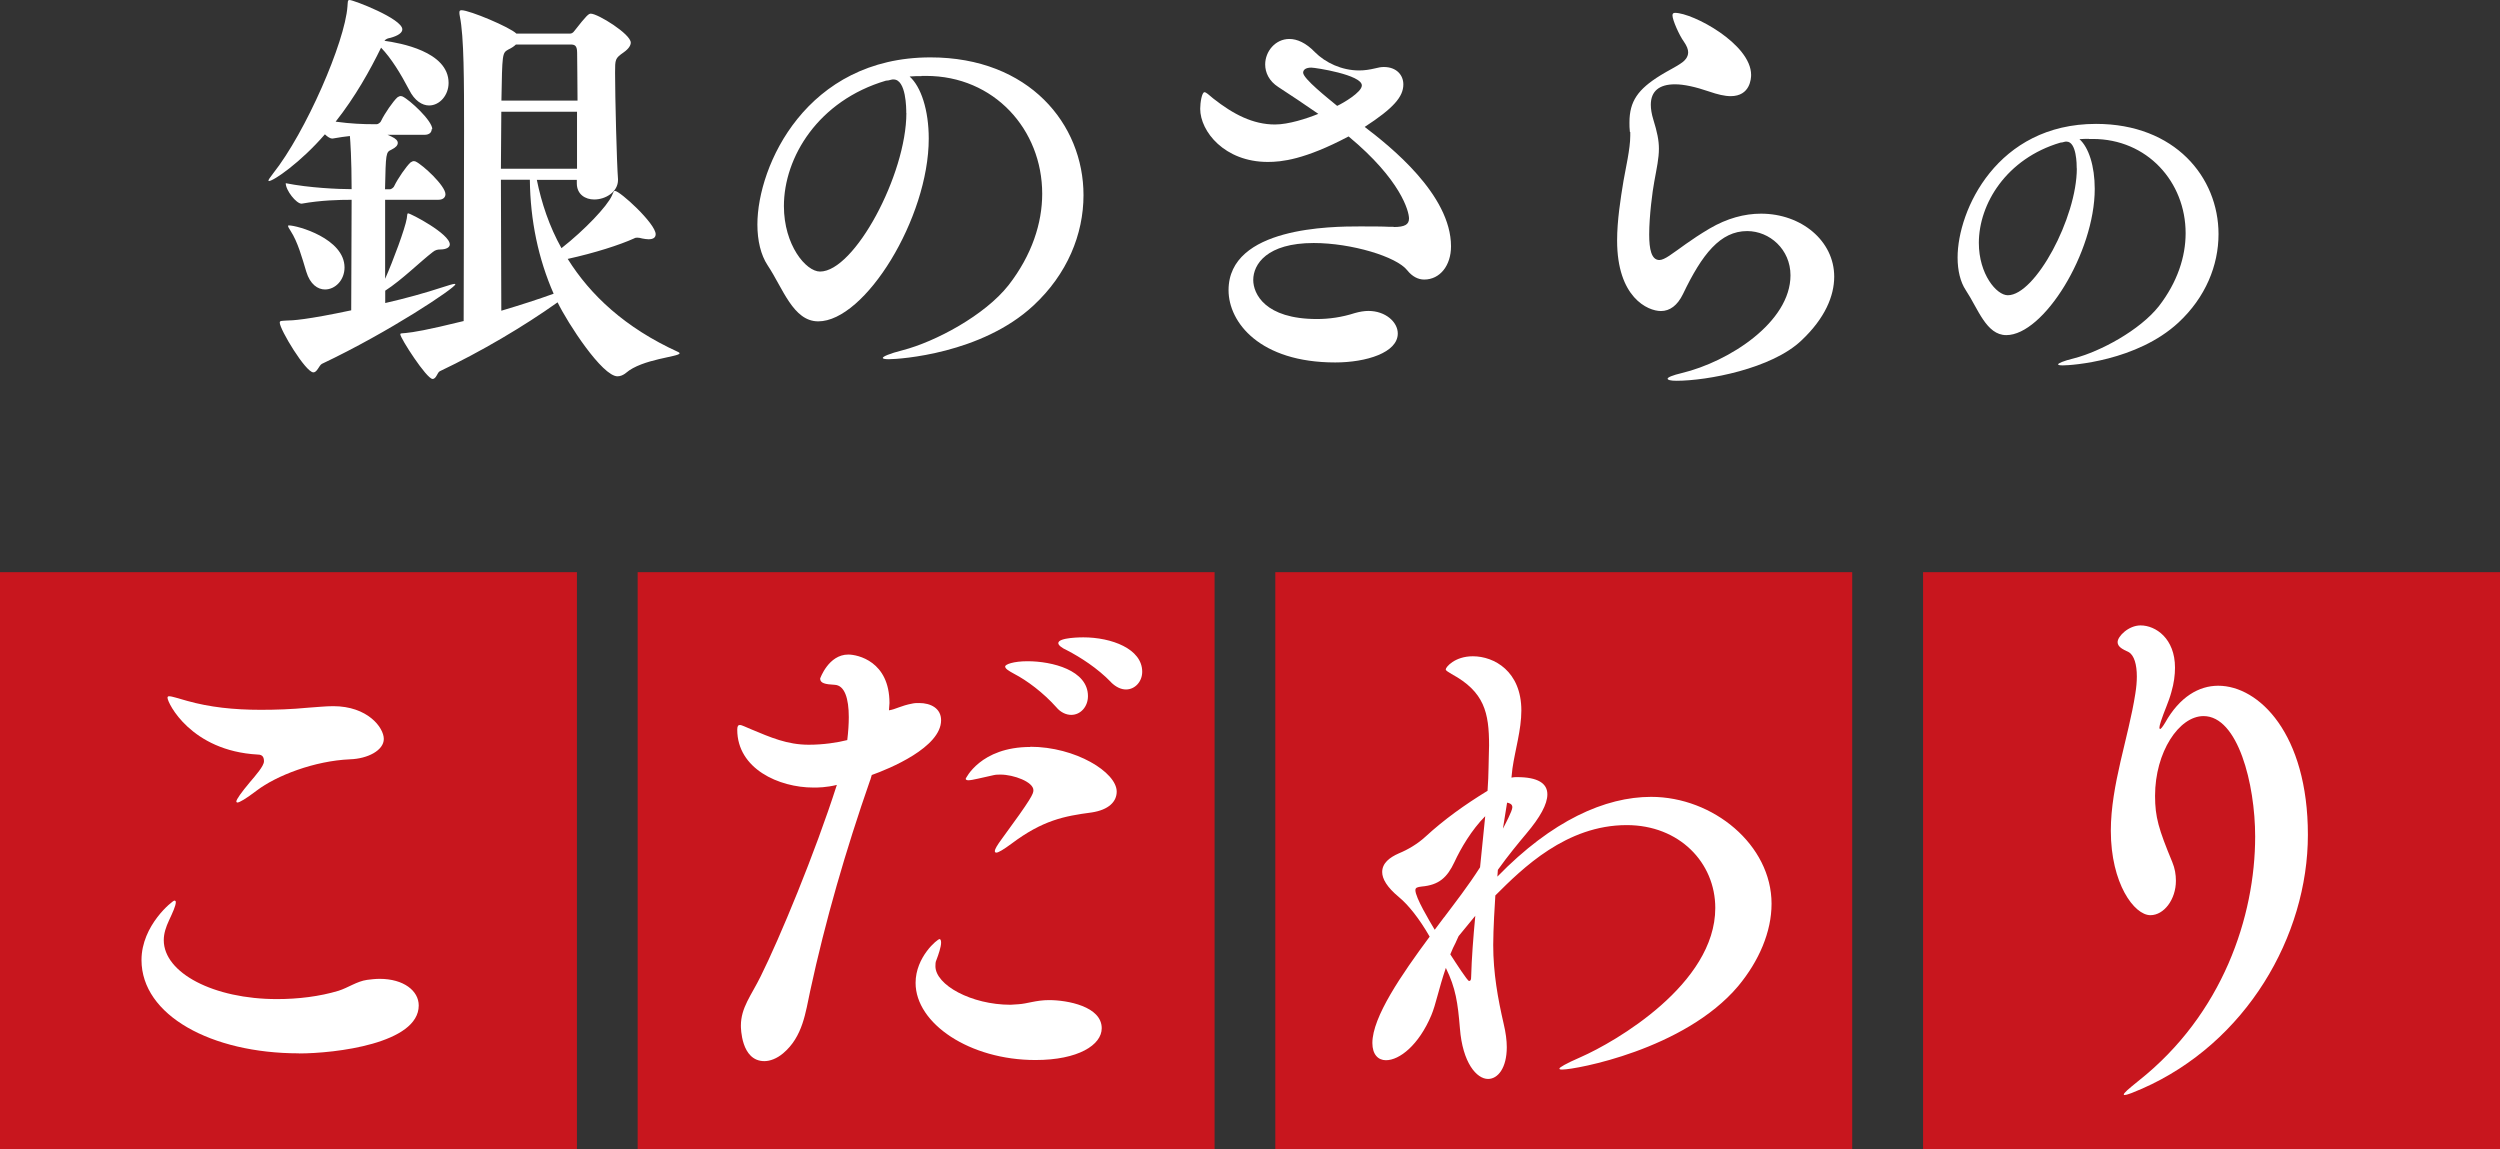
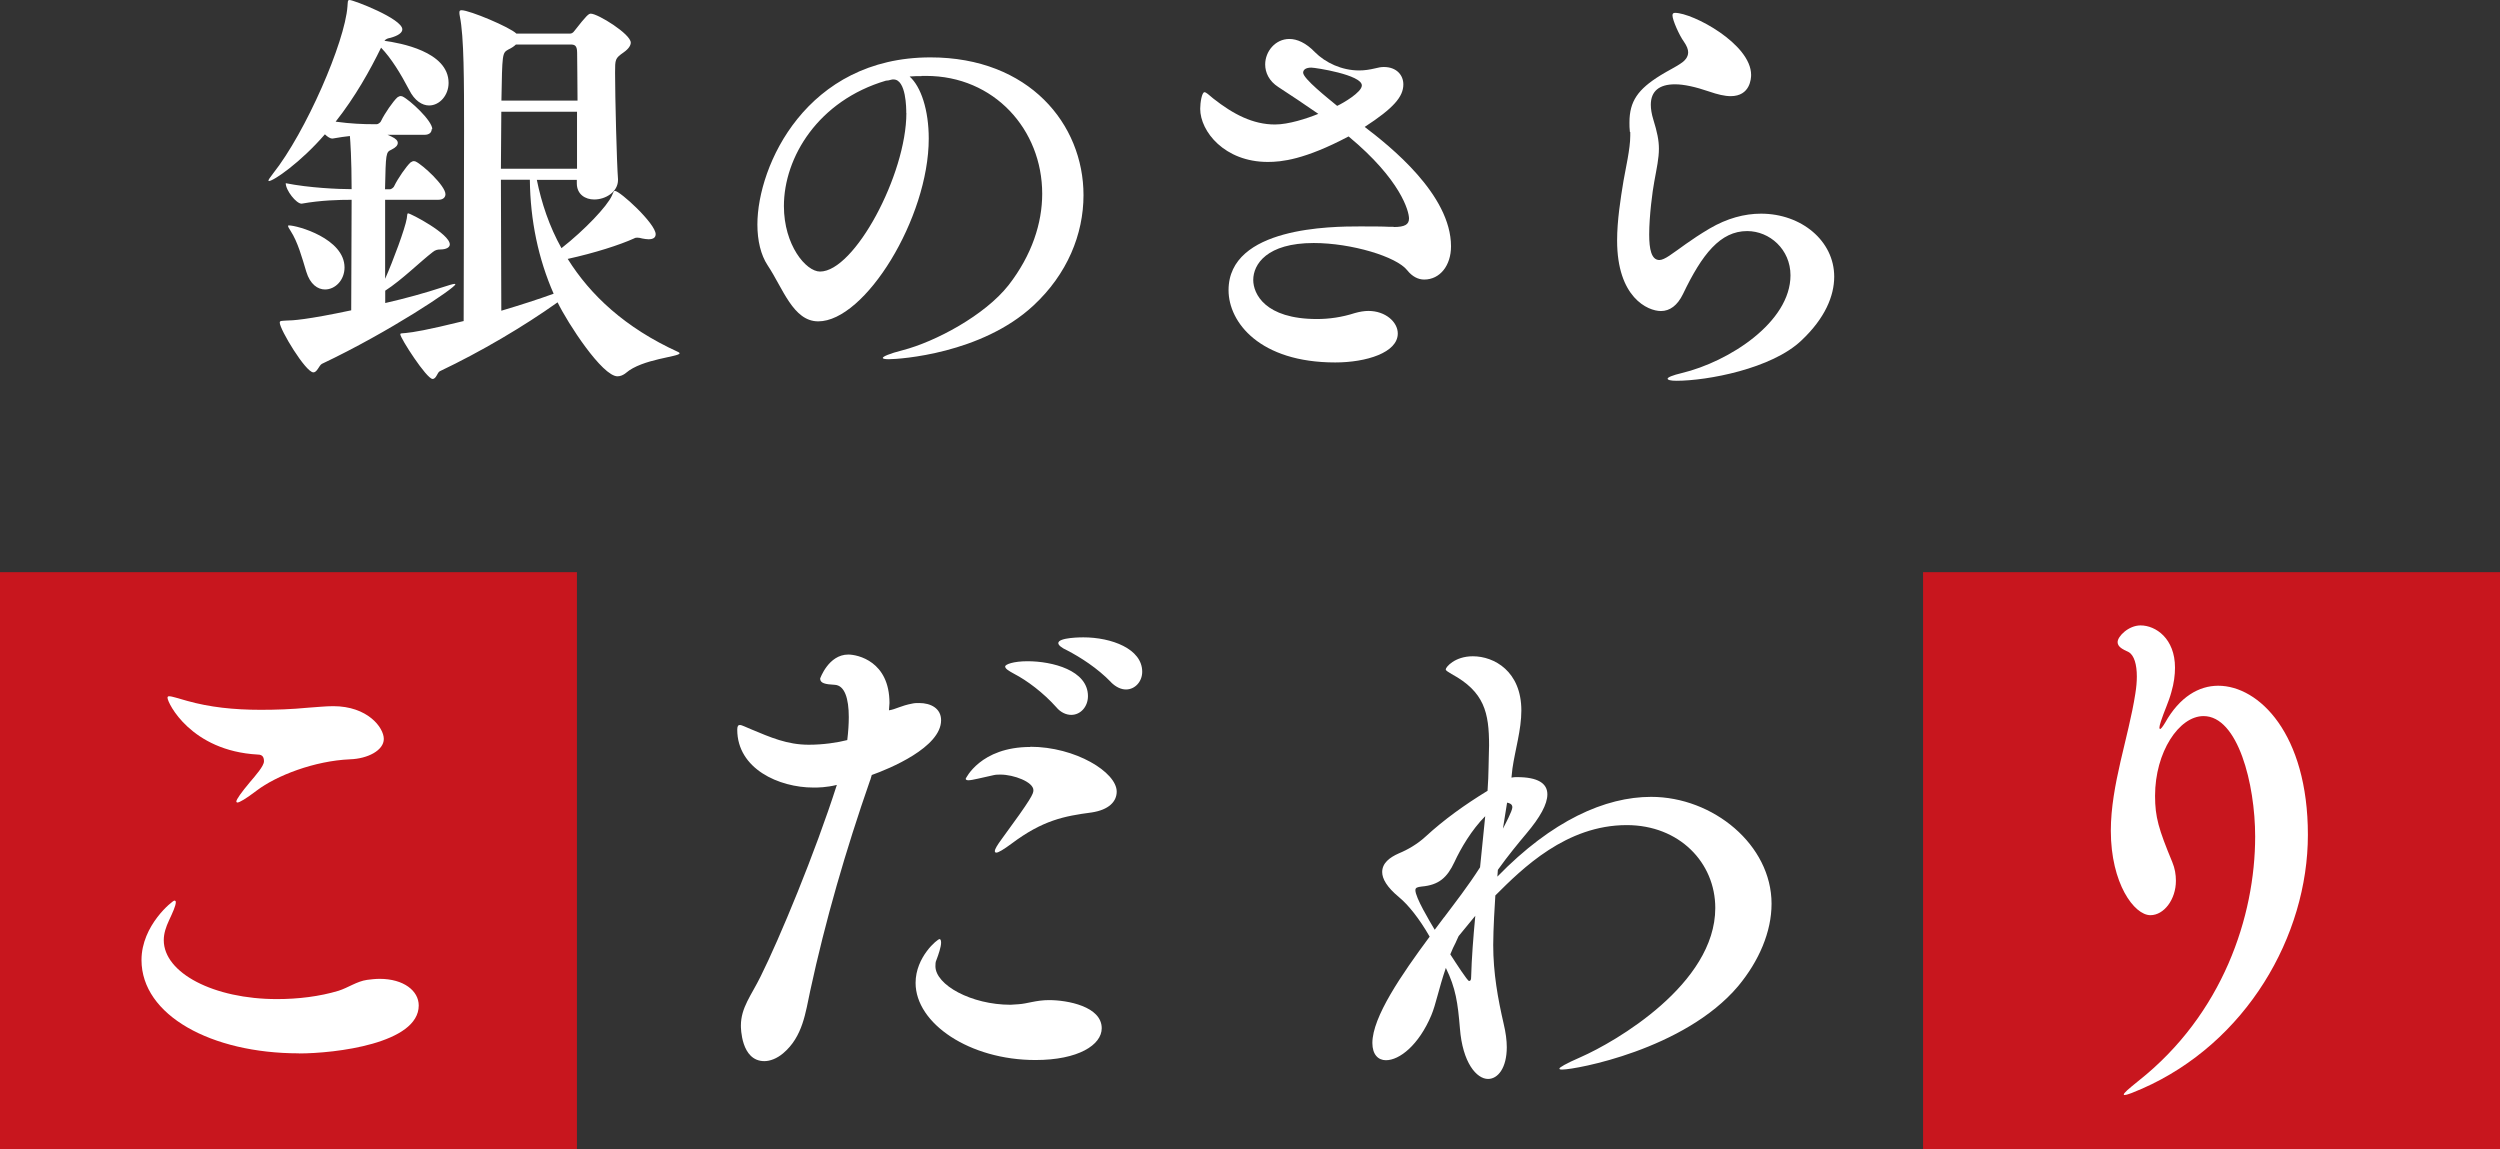
<svg xmlns="http://www.w3.org/2000/svg" height="113.53" viewBox="0 0 247 113.53" width="247">
  <rect x="0" y="0" width="247" height="113.53" fill="#333333" stroke="none" />
  <g fill="#fff">
    <path d="m42.65 12.77c0 .25-.17.55-.71.55h-3.65l.38.17c.46.21.63.42.63.63 0 .25-.21.46-.63.67-.55.25-.55.34-.63 3.91h.5c.08 0 .34-.13.42-.34.34-.71 1.18-1.93 1.6-2.31.13-.08.21-.13.34-.13.08 0 .13.04.17.04.71.34 2.94 2.39 2.94 3.23 0 .25-.17.55-.71.55h-5.25v7.81c.8-1.81 1.97-4.96 2.14-5.97.04-.34.04-.5.13-.5.25 0 4.12 2.02 4.12 3.07 0 .29-.34.5-.97.5-.21 0-.46.04-.71.25-1.26.97-3.02 2.73-4.7 3.82v1.22c2.02-.46 3.99-1.01 5.63-1.55.67-.21 1.05-.34 1.22-.34q.08 0 .08.04c0 .34-6.51 4.7-13.19 7.86-.29.17-.46.84-.84.84-.76 0-3.32-4.24-3.32-4.91 0-.21.17-.17.67-.21.55 0 2.02-.08 6.39-1.01 0-2.81.04-7.39.04-10.92-1.22 0-3.02.04-4.92.38h-.04c-.5 0-1.55-1.3-1.55-2.02 2.31.46 5.17.59 6.51.59 0-2.98-.13-4.79-.17-5.25-.46.04-1.01.13-1.72.25h-.04c-.17 0-.46-.17-.71-.42-2.39 2.77-5.08 4.62-5.54 4.62t-.04-.04c0-.08.13-.29.46-.71 3.23-4.07 7.1-12.98 7.35-16.51.04-.46 0-.63.21-.63.38 0 5.21 1.85 5.21 2.9 0 .34-.42.63-1.18.84-.21.04-.42.08-.59.29 1.51.21 6.34 1.05 6.34 4.16 0 1.22-.88 2.23-1.93 2.23-.67 0-1.43-.46-1.97-1.55-.84-1.6-1.76-3.11-2.77-4.16-1.09 2.23-2.56 4.87-4.49 7.31 1.51.21 2.77.25 3.7.25h.38c.08 0 .34-.13.42-.34.34-.71 1.18-1.93 1.6-2.31.13-.08.21-.13.34-.13.08 0 .13.04.17.04.71.34 2.94 2.39 2.94 3.23zm-8.61 13.65c0 1.26-.92 2.18-1.93 2.18-.71 0-1.47-.5-1.85-1.76-.42-1.39-.84-2.94-1.55-4.03-.17-.25-.25-.42-.25-.46s0-.08.08-.08c.84 0 5.5 1.3 5.5 4.16zm21.42-1.89c2.31-1.81 4.54-4.16 5-5.21.13-.29.17-.46.29-.46.5 0 4.03 3.23 4.03 4.28 0 .34-.25.5-.71.5-.21 0-.38-.04-.63-.08-.17-.04-.29-.08-.46-.08-.08 0-.21 0-.34.08-1.39.63-3.86 1.43-6.55 2.02 2.23 3.57 5.67 6.81 10.92 9.2.08.04.13.08.13.13 0 .34-3.7.55-5.29 1.93-.25.21-.55.34-.84.34-1.51 0-4.92-5.25-5.92-7.31-3.36 2.39-7.56 4.87-11.64 6.81-.25.13-.34.76-.71.76-.59 0-3.19-4.03-3.19-4.41 0-.13.17-.08.55-.13.76-.08 1.93-.25 5.71-1.18 0-4.37.04-12.69.04-18.78 0-4.83 0-9.33-.42-11.34-.04-.17-.04-.29-.04-.38 0-.13.04-.21.21-.21.8 0 4.79 1.68 5.42 2.31h5.29c.13 0 .29-.04.46-.29 1.18-1.51 1.39-1.68 1.6-1.68.71 0 3.95 2.02 3.95 2.86 0 .25-.17.59-.71.97-.84.59-.84.67-.84 2.02 0 2.39.17 9.03.29 10.5v.08c0 1.18-1.22 1.93-2.35 1.93-.88 0-1.72-.5-1.72-1.6v-.34h-3.95c.46 2.27 1.22 4.58 2.44 6.76zm1.55-7.86v-5.63h-7.48c0 1.68-.04 3.61-.04 5.63zm-4.66 1.09h-2.86c0 4.75.04 9.79.04 12.94 1.85-.55 3.65-1.13 5.17-1.68-1.51-3.44-2.31-7.23-2.35-11.26zm4.71-7.81c0-1.93-.04-3.7-.04-4.75 0-.76-.29-.8-.67-.8h-5.38c-.17.17-.42.34-.76.5-.59.34-.59.38-.67 5.04h7.52z" />
    <path d="m91.05 7.52c-.38 0-.8 0-1.18.04 1.13 1.01 1.89 3.32 1.89 6.13 0 7.86-6.3 18.06-10.92 18.06-2.48 0-3.49-3.28-5-5.54-.67-1.01-1.01-2.44-1.01-4.03 0-5.84 4.87-16.51 17.1-16.51 9.75 0 15.12 6.6 15.12 13.61 0 3.86-1.6 7.81-4.96 10.92-5.12 4.75-13.19 5.29-14.28 5.29-.38 0-.59-.04-.59-.13 0-.13.63-.42 1.97-.76 3.23-.84 8.11-3.44 10.46-6.43 2.31-2.98 3.32-6.13 3.32-9.03 0-6.34-4.75-11.64-11.47-11.64h-.46zm-1.51 3.65c0-.42 0-3.32-1.26-3.32-.08 0-.17 0-.29.04-.13.04-.29.08-.46.08-6.68 1.97-10.08 7.56-10.08 12.39 0 3.86 2.18 6.47 3.57 6.47 3.4 0 8.53-9.58 8.53-15.67z" />
    <path d="m137.7 22.43c1.09 0 1.51-.25 1.51-.84 0-.71-.8-3.82-5.97-8.11-4.37 2.31-6.64 2.52-7.98 2.52-4.28 0-6.68-3.02-6.68-5.25 0-.63.17-1.64.42-1.64.17 0 .42.25.88.63 1.97 1.55 3.91 2.56 6.09 2.56 1.34 0 3.15-.59 4.28-1.05-1.39-.97-2.73-1.85-3.95-2.65-.92-.59-1.3-1.43-1.3-2.23 0-1.3 1.01-2.52 2.39-2.52.76 0 1.64.38 2.52 1.3 1.05 1.05 2.65 1.81 4.37 1.81.55 0 1.05-.08 1.6-.21.29-.08.59-.13.84-.13 1.26 0 1.93.8 1.93 1.72 0 1.22-.97 2.35-3.82 4.2 2.48 1.89 8.53 6.68 8.53 11.8 0 1.89-1.09 3.28-2.65 3.28-.59 0-1.18-.29-1.68-.92-1.05-1.34-5.5-2.69-9.24-2.69-4.62 0-5.97 2.1-5.97 3.65 0 1.34 1.13 3.86 6.3 3.86 1.18 0 2.44-.17 3.74-.59.46-.13.92-.21 1.34-.21 1.68 0 2.9 1.09 2.9 2.23 0 1.89-3.11 2.86-6.18 2.86-7.44 0-10.54-3.95-10.54-7.14 0-6.26 10.21-6.3 12.98-6.3 1.13 0 2.18 0 2.94.04h.38zm-3.15-13.99c0-1.05-4.58-1.76-5-1.76-.59 0-.8.25-.8.5 0 .59 2.44 2.52 3.36 3.28.55-.25 2.44-1.34 2.44-2.02z" />
    <path d="m161.03 13.02c-.04-.34-.04-.63-.04-.92 0-2.1.84-3.28 3.07-4.66.71-.46 1.51-.8 2.18-1.3.17-.13.55-.46.55-.97 0-.29-.13-.63-.42-1.05-.46-.63-1.13-2.14-1.13-2.6 0-.17.08-.25.25-.25 1.76 0 7.52 3.07 7.52 6.13 0 .34-.08 2.1-2.02 2.1-.59 0-1.3-.17-2.14-.46-1.34-.46-2.48-.71-3.36-.71-1.55 0-2.39.67-2.39 2.02 0 .42.08.92.25 1.47.38 1.22.55 2.06.55 2.86 0 .97-.21 1.89-.46 3.28-.17.88-.5 3.36-.5 5.21 0 1.43.21 2.52 1.01 2.52.25 0 .59-.17.97-.42 1.01-.67 2.06-1.55 3.99-2.69 1.72-1.01 3.44-1.47 5.08-1.47 3.99 0 7.23 2.69 7.23 6.22 0 1.93-.92 4.12-3.23 6.3-2.94 2.81-9.33 3.99-12.35 3.99-.59 0-.88-.08-.88-.21s.5-.34 1.39-.55c4.7-1.13 10.75-5.04 10.75-9.66 0-2.56-2.06-4.37-4.28-4.37-2.65 0-4.45 2.27-6.34 6.22-.55 1.13-1.3 1.68-2.18 1.68-1.3 0-4.33-1.34-4.33-6.97 0-1.97.34-4.12.63-5.88.21-1.22.67-3.19.67-4.45v-.38z" />
-     <path d="m206.39 13.72c-.3 0-.64 0-.94.03.91.81 1.51 2.65 1.51 4.91 0 6.28-5.04 14.45-8.74 14.45-1.98 0-2.79-2.62-4-4.44-.54-.81-.81-1.95-.81-3.23 0-4.67 3.9-13.2 13.68-13.2 7.8 0 12.1 5.28 12.1 10.89 0 3.09-1.28 6.25-3.96 8.74-4.1 3.8-10.55 4.23-11.42 4.23-.3 0-.47-.03-.47-.1 0-.1.5-.34 1.58-.6 2.59-.67 6.48-2.76 8.37-5.14 1.85-2.39 2.65-4.91 2.65-7.22 0-5.07-3.8-9.31-9.17-9.31h-.37zm-1.21 2.92c0-.34 0-2.65-1.01-2.65-.07 0-.13 0-.23.03s-.24.07-.37.07c-5.34 1.58-8.06 6.05-8.06 9.91 0 3.09 1.75 5.17 2.86 5.17 2.72 0 6.82-7.66 6.82-12.53z" />
  </g>
  <path d="m0 56.53h57v57h-57z" fill="#c8161e" />
-   <path d="m63 56.53h57v57h-57z" fill="#c8161e" />
-   <path d="m126 56.53h57v57h-57z" fill="#c8161e" />
  <path d="m190 56.53h57v57h-57z" fill="#c8161e" />
  <path d="m29.53 104.07c-8.65 0-15.55-3.76-15.55-9.22 0-3.45 3.09-5.87 3.24-5.87.1 0 .15.05.15.15 0 .36-.31 1.03-.67 1.8-.31.67-.52 1.29-.52 1.96 0 3.24 4.94 5.82 11.18 5.82 2.11 0 4.22-.26 6.08-.82.98-.31 1.8-.93 2.83-1.08.41-.05.82-.1 1.24-.1 2.37 0 3.86 1.18 3.86 2.63 0 3.76-8.24 4.74-11.84 4.74zm5.05-29.05c-3.5.15-7.26 1.6-9.22 3.09-1.08.82-1.7 1.18-1.91 1.18-.05 0-.1-.05-.1-.1 0-.21.52-.93 1.34-1.91.57-.67 1.39-1.6 1.39-2.06 0-.36-.1-.67-.62-.67-6.59-.36-8.91-5.1-8.91-5.61 0-.1.05-.15.15-.15.31 0 .88.21 1.8.46 2.21.62 4.58.88 7.26.88 1.49 0 3.04-.05 4.69-.21.82-.05 1.7-.15 2.47-.15 3.4 0 5 2.11 5 3.24s-1.6 1.96-3.35 2.01z" fill="#fff" />
  <path d="m85.97 77.08c-2.42 6.95-4.43 13.9-5.92 20.81-.46 2.11-.72 4.53-2.68 6.18-.62.52-1.29.77-1.85.77-2.32 0-2.32-3.35-2.32-3.5 0-1.8 1.03-2.99 1.96-4.89 1.85-3.71 5.36-12.15 7.52-18.9-1.08.26-1.85.26-2.32.26-3.4 0-7.52-1.85-7.52-5.72 0-.36.1-.46.26-.46.21 0 .57.21 1.08.41 1.96.82 3.6 1.54 5.72 1.54 1.44 0 2.83-.21 3.81-.46.1-.82.15-1.6.15-2.27 0-1.85-.41-3.14-1.39-3.19-.93-.05-1.44-.15-1.44-.62 0 0 .82-2.37 2.78-2.37.93 0 4.07.67 4.07 4.79 0 .26-.05.46-.05.72.67-.1 1.18-.46 2.32-.67.21-.05.46-.05.67-.05 1.13 0 2.16.52 2.16 1.7 0 2.68-5.1 4.79-6.85 5.41l-.15.51zm16.33 27.65c-6.49 0-11.84-3.6-11.84-7.62 0-2.57 2.16-4.33 2.37-4.33.1 0 .15.15.15.36 0 .41-.26 1.18-.46 1.7-.1.21-.1.41-.1.62 0 1.85 3.55 3.81 7.42 3.81.26 0 .51-.05.77-.05.88-.05 1.75-.41 3.04-.41 1.8 0 5.2.62 5.2 2.78 0 1.65-2.32 3.14-6.54 3.14zm-.52-30.95c4.48 0 8.55 2.52 8.55 4.43 0 .98-.77 1.8-2.47 2.06-2.73.36-4.84.77-7.93 3.09-.77.57-1.29.88-1.49.88-.1 0-.15-.05-.15-.15 0-.21.26-.62.67-1.18 2.99-4.07 3.14-4.48 3.14-4.84 0-.82-1.96-1.54-3.24-1.54-.21 0-.46 0-.67.05-1.24.26-2.11.51-2.52.51-.15 0-.26-.05-.26-.15 0 0 1.44-3.14 6.39-3.14zm2.58-3.91c-1.29-1.44-2.88-2.63-4.17-3.3-.57-.31-.88-.51-.88-.72s.82-.52 2.21-.52c2.42 0 5.97.88 5.97 3.45 0 1.03-.72 1.85-1.65 1.85-.46 0-1.03-.21-1.49-.77zm5.41-2.47c-1.34-1.39-3.04-2.47-4.33-3.14-.57-.26-.88-.52-.88-.72 0-.57 2.32-.57 2.47-.57 2.78 0 5.82 1.13 5.82 3.4 0 .98-.72 1.75-1.6 1.75-.46 0-.98-.21-1.49-.72z" fill="#fff" />
  <path d="m149.32 76.83c.21-.05.36-.05.57-.05 2.06 0 2.99.62 2.99 1.7 0 .98-.72 2.27-2.06 3.86-.82.98-1.8 2.16-2.83 3.6 0 .21-.05.46-.05.67 5.41-5.56 10.66-7.88 15.19-7.88 6.13 0 11.9 4.74 11.9 10.56 0 2.78-1.24 5.66-3.3 8.14-5.3 6.28-16.07 8.24-17.35 8.24-.21 0-.31 0-.31-.1s.57-.46 2.11-1.13c3.4-1.49 13.29-7.21 13.29-14.73 0-4.48-3.55-8.19-8.75-8.19-5.97 0-10.3 4.27-12.98 6.95-.05.72-.21 3.35-.21 4.89 0 2.78.46 5.3 1.03 7.78.21.88.31 1.65.31 2.32 0 2.06-.88 3.14-1.85 3.14-1.13 0-2.52-1.6-2.78-5-.21-2.52-.41-3.97-1.39-5.97-.72 2.11-.98 3.6-1.44 4.69-1.24 2.94-3.14 4.43-4.48 4.43-.77 0-1.34-.57-1.34-1.7 0-2.57 2.88-6.75 5.66-10.51-1.03-1.8-2.11-3.14-3.04-3.91-1.18-.98-1.65-1.8-1.65-2.47 0-.88.72-1.44 1.65-1.85.88-.36 1.85-.93 2.63-1.65 1.85-1.7 3.86-3.14 6.13-4.53.05-.82.1-1.65.1-2.32 0-.77.05-1.49.05-2.16 0-3.24-.46-5.3-3.71-7.06-.31-.21-.57-.31-.57-.46 0-.21.88-1.29 2.68-1.29 2.11 0 4.79 1.49 4.79 5.36 0 1.91-.62 3.91-.88 5.72l-.1.93zm-6.64 13.8c1.08-1.44 2.37-3.09 3.55-4.94l.51-5.05c-1.34 1.34-2.42 3.19-3.04 4.53-.72 1.54-1.54 2.27-3.24 2.42-.41.05-.62.1-.62.36 0 .72 1.39 3.04 1.91 3.91l.93-1.24zm1.18 2.42c-.21.41-.41.82-.57 1.24.57.88 1.7 2.63 1.85 2.63s.21-.1.21-.41c.05-1.85.21-3.91.41-6.03l-1.65 2.01-.26.57zm4.63-11.18c.21-.41.93-1.75.93-2.11 0-.31-.26-.41-.52-.46z" fill="#fff" />
  <path d="m209.93 108.19c-.05 0-.1 0-.1-.05 0-.15.41-.51 1.44-1.34 8.34-6.59 11.54-16.27 11.54-24.15 0-5.2-1.7-11.9-5.1-11.9-2.42 0-4.79 3.55-4.79 7.88 0 2.11.36 3.3 1.7 6.54.26.62.36 1.24.36 1.85 0 1.85-1.18 3.4-2.52 3.4-1.6 0-3.91-3.14-3.91-8.34 0-4.53 1.75-9.22 2.42-13.54.1-.62.15-1.18.15-1.7 0-1.18-.26-2.11-.82-2.42-.57-.26-1.08-.51-1.08-.98 0-.57 1.08-1.65 2.27-1.65 1.49 0 3.4 1.29 3.4 4.17 0 .72-.1 1.54-.36 2.42-.26.98-.72 1.91-1.03 2.88-.1.31-.15.52-.15.62s.05.15.05.15c.1 0 .26-.21.51-.62 1.44-2.57 3.35-3.66 5.25-3.66 4.02 0 8.86 4.74 8.86 14.73s-6.08 20.55-16.38 25.08c-.72.31-1.44.62-1.7.62z" fill="#fff" />
</svg>